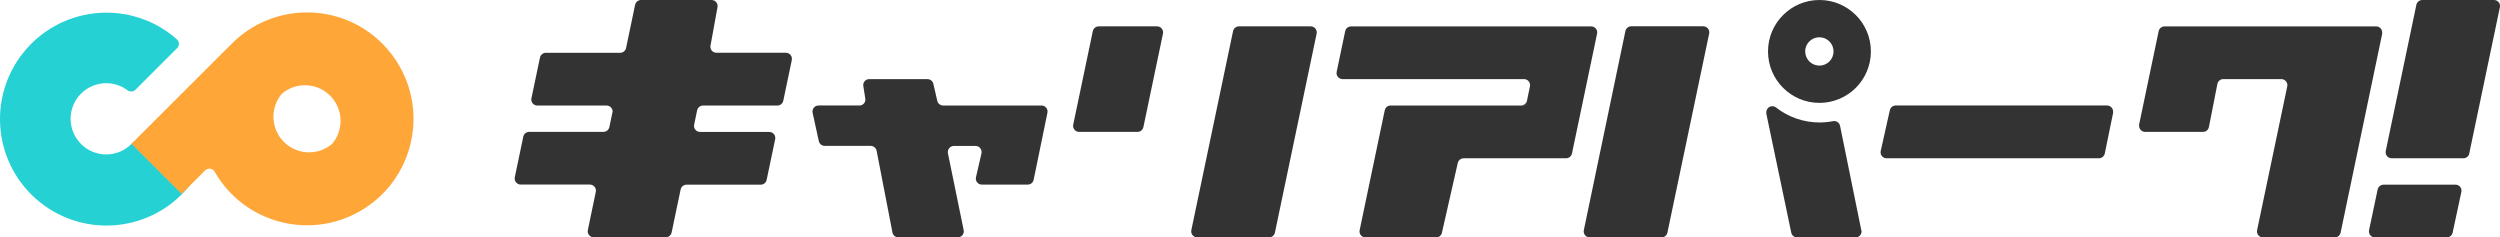
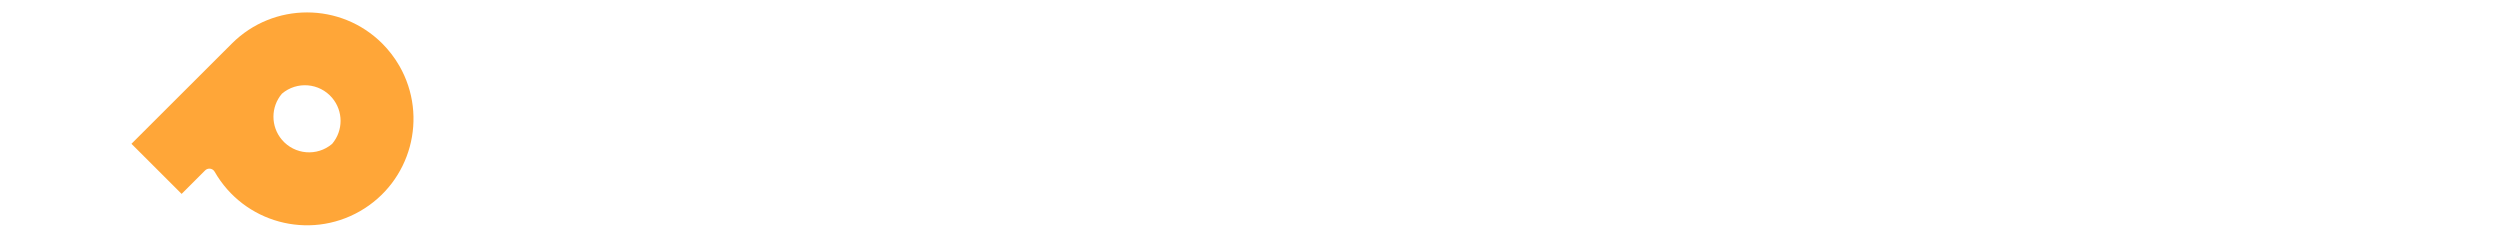
<svg xmlns="http://www.w3.org/2000/svg" id="_レイヤー_2" width="631.77" height="60.01" viewBox="0 0 631.77 60.01">
  <defs>
    <style>.cls-1{fill:#333;}.cls-1,.cls-2,.cls-3{stroke-width:0px;}.cls-2{fill:#ffa638;}.cls-3{fill:#26d1d3;}</style>
  </defs>
  <g id="_レイヤー_1-2">
-     <path class="cls-3" d="M33.56,36c-.11.12-.21.24-.32.36-3.5,3.53-9.2,3.56-12.73.06-3.53-3.5-3.56-9.2-.06-12.73,3.16-3.19,8.19-3.56,11.79-.87h0c.61.46,1.47.4,2-.15h0l10.55-10.54h0c.58-.6.57-1.57-.04-2.15-.01-.01-.02-.02-.03-.03h0C33.59.11,16.59,1.15,6.75,12.28c-9.84,11.13-8.8,28.13,2.33,37.97,11.13,9.84,28.13,8.8,37.97-2.33,4.37-4.94,6.77-11.32,6.75-17.92,0-4.14-20.24,6-20.24,6ZM42.36,45.48l-8.36-8.37,8.38,8.38h-.02Z" />
    <path class="cls-2" d="M96.6,11c-10.5-10.48-27.5-10.48-38,0h0l-25.38,25.34,12.68,12.66,5.94-5.94c.59-.59,1.56-.59,2.15,0,.1.1.18.21.25.33h0c7.38,12.89,23.81,17.37,36.71,9.99s17.37-23.81,9.99-36.71c-1.19-2.07-2.65-3.98-4.34-5.67ZM83.93,36.36c-3.79,3.22-9.47,2.75-12.69-1.04-2.85-3.36-2.85-8.28,0-11.64h0c3.79-3.22,9.47-2.75,12.69,1.04,2.85,3.36,2.85,8.28,0,11.64Z" />
-     <path class="cls-1" d="M261.21,45.44h0c-.15.71-.78,1.21-1.5,1.21h-11.58c-.84,0-1.53-.67-1.53-1.51,0-.13.01-.25.04-.37h0l1.82-7.9h0l-.46,1.88h0c.19-.82-.31-1.64-1.13-1.83-.11-.03-.22-.04-.33-.04h-5.51c-.83.02-1.5.7-1.5,1.53,0,.08,0,.16,0,.24l4,19.51h0c.17.83-.37,1.63-1.2,1.8-.1.02-.2.03-.3.03h-15c-.73,0-1.36-.52-1.5-1.24h0l-4-20.64h0c-.14-.72-.76-1.23-1.49-1.24h-11.63c-.72,0-1.34-.51-1.49-1.21h0l-1.56-7.14h0c-.19-.82.32-1.63,1.14-1.82.11-.03.23-.04.35-.04h10.3c.83.02,1.52-.63,1.54-1.46,0-.11,0-.21-.03-.32h0l-.49-3.11h0c-.15-.81.39-1.6,1.2-1.75.1-.02.21-.03.32-.02h14.69c.7,0,1.31.48,1.48,1.16h0l1,4.34h0c.17.68.78,1.17,1.48,1.17h-1.2l-.22-.9.22.9h26.06c.84,0,1.52.67,1.53,1.51,0,.12-.01.23-.04.35h0l-3.48,16.91ZM293.89,8.51c.18-.83-.35-1.64-1.18-1.82-.1-.02-.21-.03-.31-.03h-14.74c-.73,0-1.35.51-1.5,1.22h0l-4.94,23.58c-.19.82.31,1.64,1.13,1.83.12.03.24.04.36.04h14.74c.71,0,1.33-.49,1.49-1.19h0l4.95-23.63ZM332.72,8.51h0c.18-.83-.35-1.64-1.18-1.82-.1-.02-.21-.03-.31-.03h-18.13c-.73,0-1.35.51-1.5,1.22h0l-10.54,50.27h0c-.17.83.36,1.64,1.19,1.81.1.02.21.03.31.03h18.13c.72,0,1.34-.5,1.49-1.2h0l10.54-50.28ZM624,38.78h0l7.73-36.9c.2-.82-.3-1.64-1.12-1.84-.11-.03-.23-.04-.34-.04h-18.14c-.73,0-1.36.52-1.5,1.24h0l-7.73,36.9c-.18.83.34,1.64,1.16,1.82.1.02.21.03.32.04h18.14c.72,0,1.34-.5,1.49-1.2h0v-.02ZM620.46,46.67h-18.12c-.72,0-1.34.51-1.49,1.21h0l-2.17,10.28h0c-.17.83.36,1.64,1.19,1.81.1.02.21.03.31.03h18.13c.72,0,1.34-.51,1.49-1.21h0l2.2-10.27h0c.19-.82-.32-1.63-1.14-1.82-.11-.03-.23-.04-.35-.04h-.05ZM602,8.2c0-.84-.68-1.53-1.53-1.53h-53.47c-.72,0-1.34.51-1.49,1.21h0l-4.94,23.6h0c-.01.11-.01.22,0,.33,0,.8.63,1.47,1.43,1.52h14.72c.73,0,1.35-.52,1.49-1.23h0l2.14-10.88h0c.14-.72.77-1.23,1.5-1.23h14.61c.84-.03,1.55.64,1.58,1.48,0,.13,0,.25-.04.38h0l-7.61,36.3h0c-.18.83.35,1.64,1.18,1.82.11.02.22.03.32.03h18.11c.72,0,1.34-.5,1.49-1.2h0l10.51-50.27h0c.01-.11.01-.22,0-.33ZM531.9,38.78h0l2.1-10.26c.01-.11.01-.22,0-.33,0-.84-.68-1.53-1.53-1.53h-53.4c-.71,0-1.33.49-1.49,1.18h0l-2.3,10.28h0c-.2.82.3,1.64,1.11,1.84.15.04.31.05.47.04h53.54c.71,0,1.33-.49,1.49-1.18h0v-.04ZM446.79,13C446.79,5.82,452.61,0,459.79,0s13,5.82,13,13-5.82,13-13,13-13-5.82-13-13ZM456.19,13c0,1.98,1.6,3.58,3.58,3.58s3.58-1.6,3.58-3.58-1.6-3.58-3.58-3.58h0c-1.98,0-3.58,1.59-3.59,3.57h0s.01.01.01.01ZM470.37,58.19l-5.37-26.38h0c-.17-.82-.97-1.36-1.8-1.19h0c-1.11.22-2.25.33-3.38.33-3.99,0-7.86-1.33-11-3.78h0c-.66-.52-1.62-.41-2.13.25-.21.27-.33.61-.33.96-.01.11-.01.22,0,.33h0l6.3,30.06c.14.72.77,1.24,1.5,1.24h14.74c.84,0,1.52-.67,1.53-1.51,0-.1,0-.21-.03-.31h-.03ZM430.44,6.64h-18.19c-.73,0-1.35.51-1.5,1.22h0l-10.5,50.29h0c-.18.83.35,1.64,1.18,1.82.11.02.21.03.32.03h18.13c.72,0,1.34-.5,1.49-1.2h0l10.55-50.3h0c.18-.83-.35-1.64-1.18-1.82-.11-.02-.21-.03-.32-.03h.02ZM385.87,25.44c-.15.71-.77,1.22-1.5,1.22h1.24l.25-1.22h.01ZM403.63,8.2c0-.84-.68-1.53-1.53-1.53h-60.66c-.72,0-1.35.5-1.5,1.21h0l-2.15,10.26h0c-.18.83.35,1.64,1.18,1.82.11.02.21.03.32.03h45.84c.85,0,1.53.69,1.53,1.53,0,.1,0,.2-.03.3h0l-1,4.84h-34.2c-.72,0-1.34.5-1.49,1.2h0l-6.35,30.32h0c-.17.82.37,1.62,1.19,1.79.1.02.2.03.3.03h17.83c.71,0,1.32-.49,1.48-1.18h0v-.02l4-17.61h0c.16-.69.77-1.18,1.48-1.19h25.88c.72,0,1.35-.5,1.5-1.21h0l6.34-30.26h0c.03-.11.04-.22.04-.33ZM200.09,15.2l-2.14,10.22c-.13.72-.76,1.25-1.5,1.25h-18.79c-.72,0-1.34.51-1.49,1.21l-.75,3.6h0c-.19.82.32,1.63,1.14,1.82.11.03.23.04.35.04h17.49c.84,0,1.53.69,1.52,1.54,0,.11-.01.21-.03.31h0l-2.15,10.24c-.14.72-.77,1.24-1.5,1.24h-18.78c-.71.02-1.32.52-1.46,1.22l-2.28,10.88h0c-.15.7-.77,1.2-1.49,1.2h-18.18c-.84,0-1.52-.67-1.53-1.51,0-.12.01-.24.04-.36l2-9.61h0c.18-.83-.35-1.64-1.18-1.82-.11-.02-.21-.03-.32-.03h-17.47c-.84,0-1.53-.68-1.53-1.53,0-.11.01-.22.03-.32l2.15-10.26h0c.15-.7.77-1.21,1.49-1.21h18.8c.73-.02,1.34-.54,1.47-1.26h0l.79-3.76v.18c.16-.82-.38-1.62-1.2-1.78-.1-.02-.2-.03-.3-.03h-17.5c-.84,0-1.52-.68-1.52-1.52,0-.1.01-.21.03-.31h0l2.15-10.27h0c.14-.72.77-1.23,1.5-1.23h18.77c.71,0,1.33-.49,1.49-1.18h0l-.25,1.18h0l2.53-12.09C160.63.52,161.26,0,162,0h17.82c.84,0,1.53.69,1.53,1.53,0,.11-.01.22-.04.33l-1.76,9.67h0c-.16.82.37,1.61,1.19,1.77.1.02.2.03.31.03h17.54c.84,0,1.52.67,1.53,1.51,0,.12-.01.23-.04.35h0ZM179.31,12.8l-.1.53h0l.1-.53Z" />
  </g>
</svg>